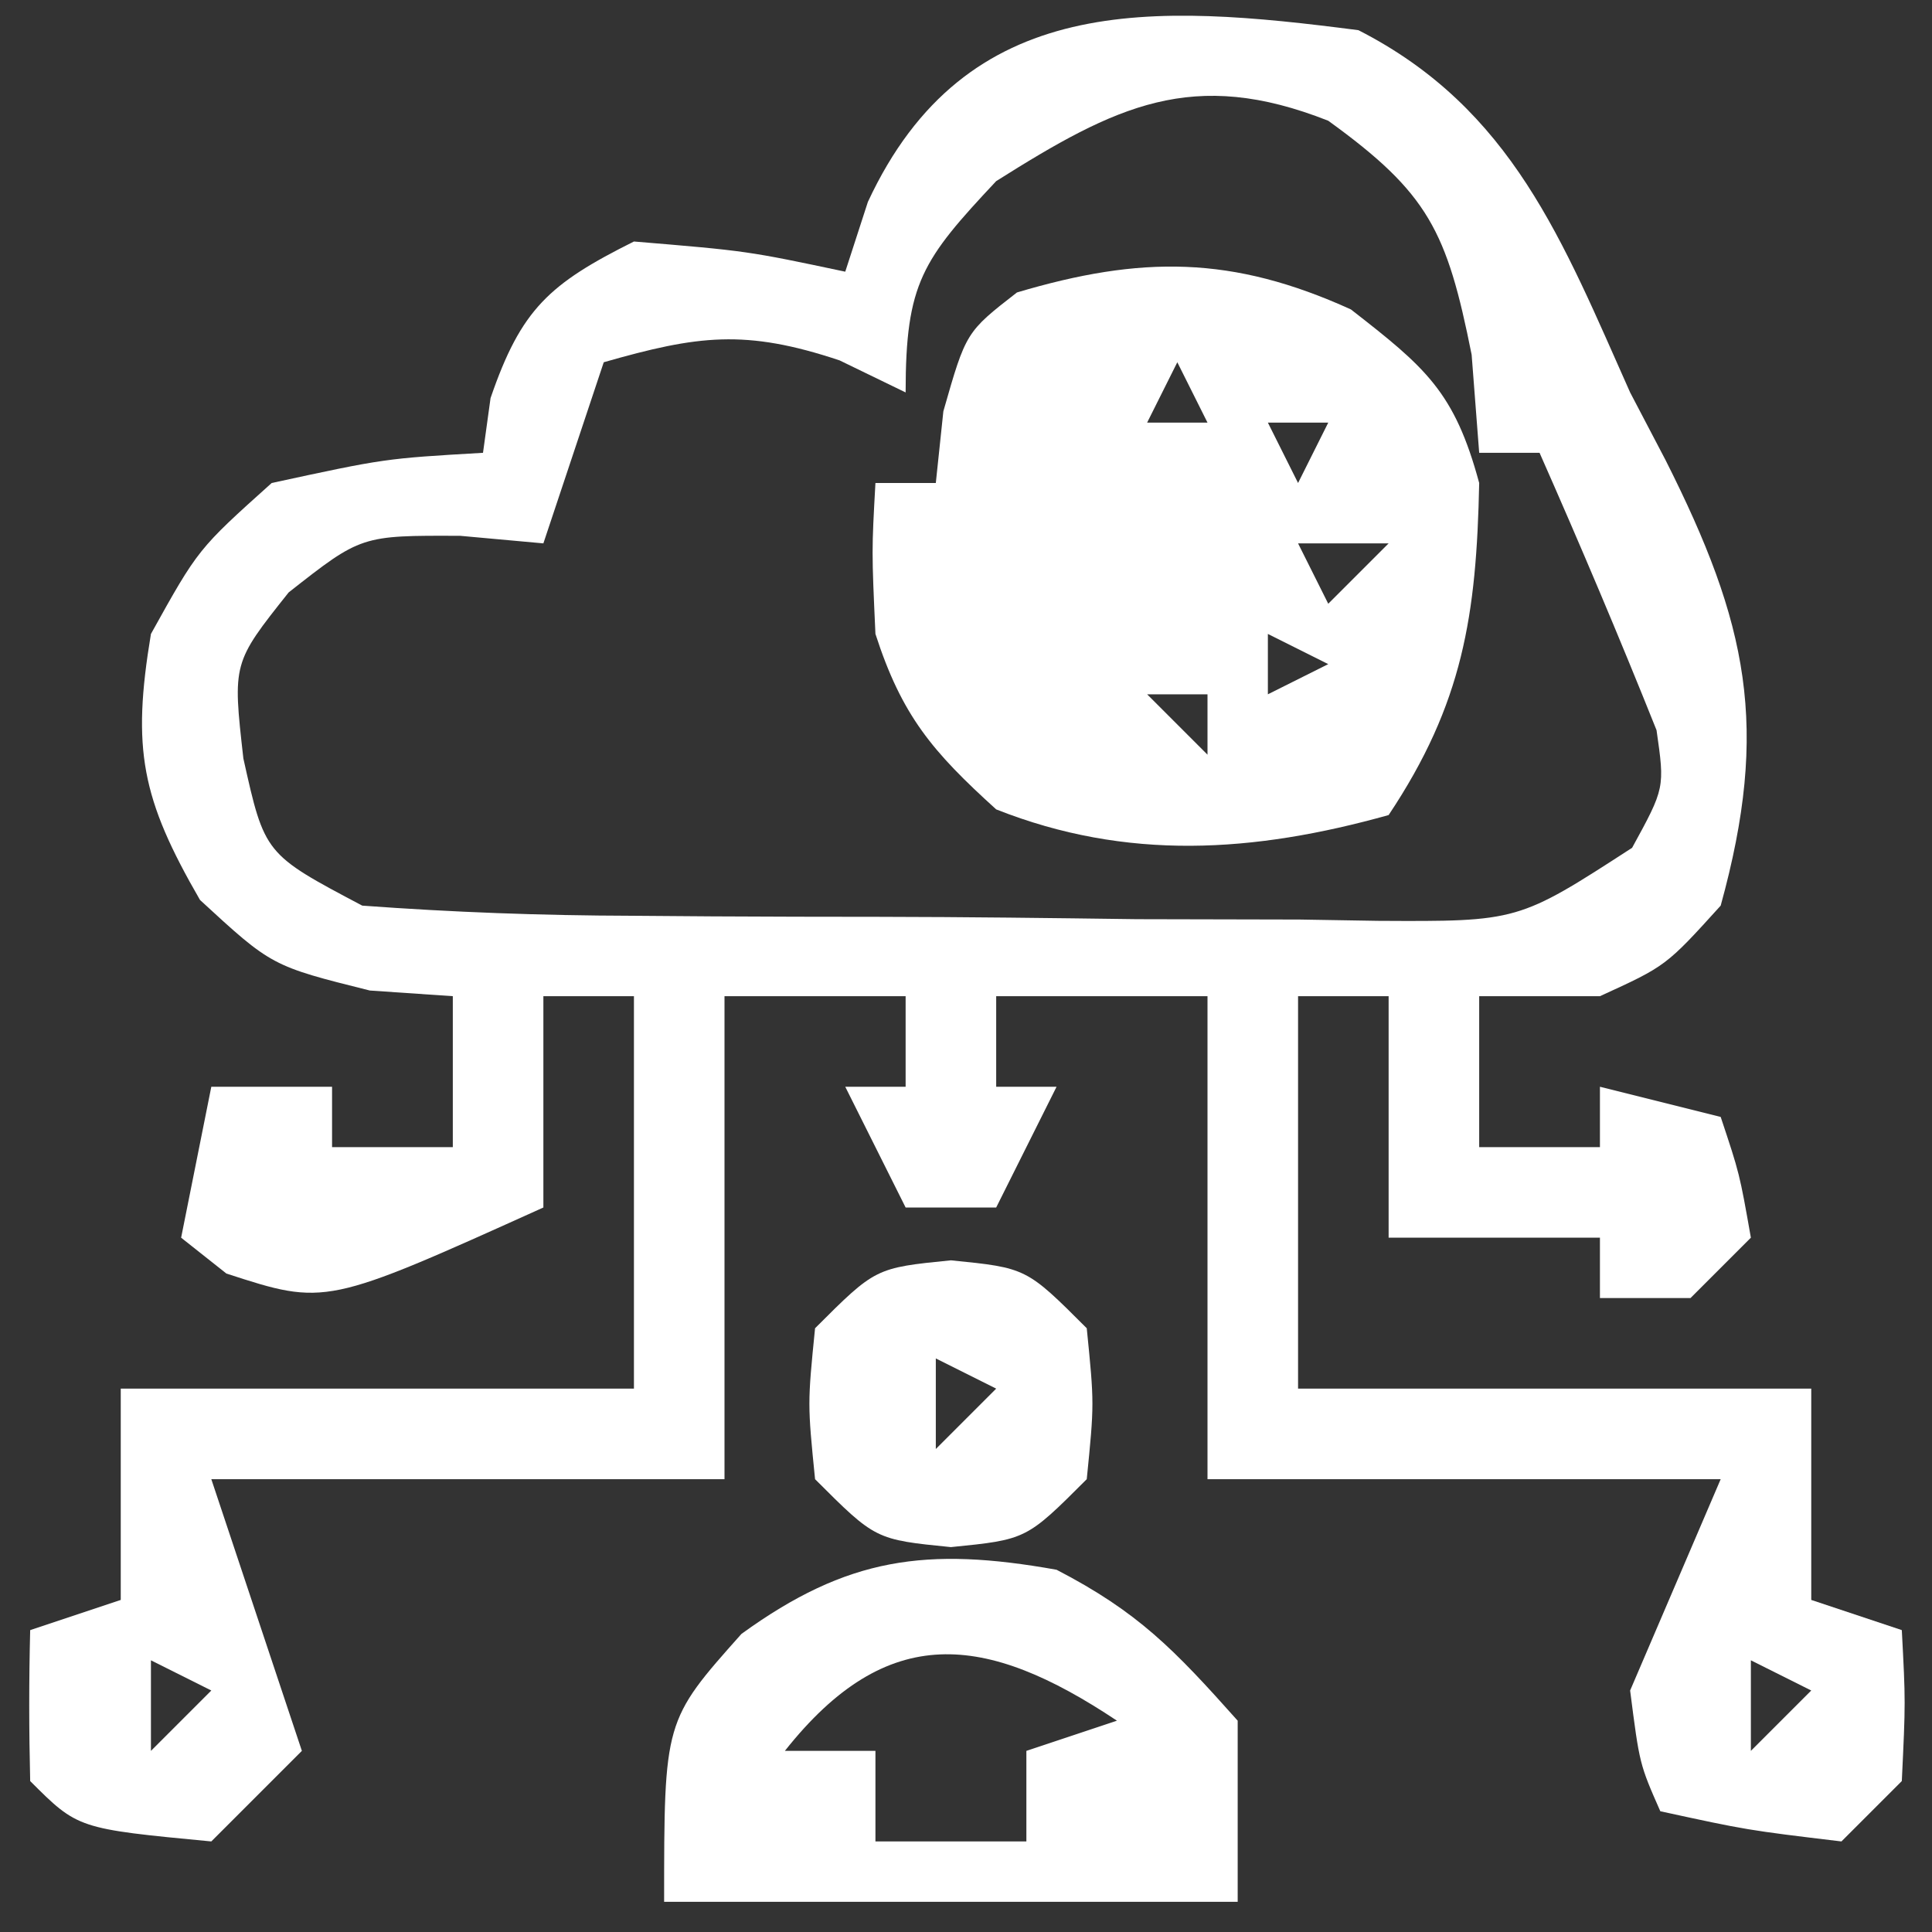
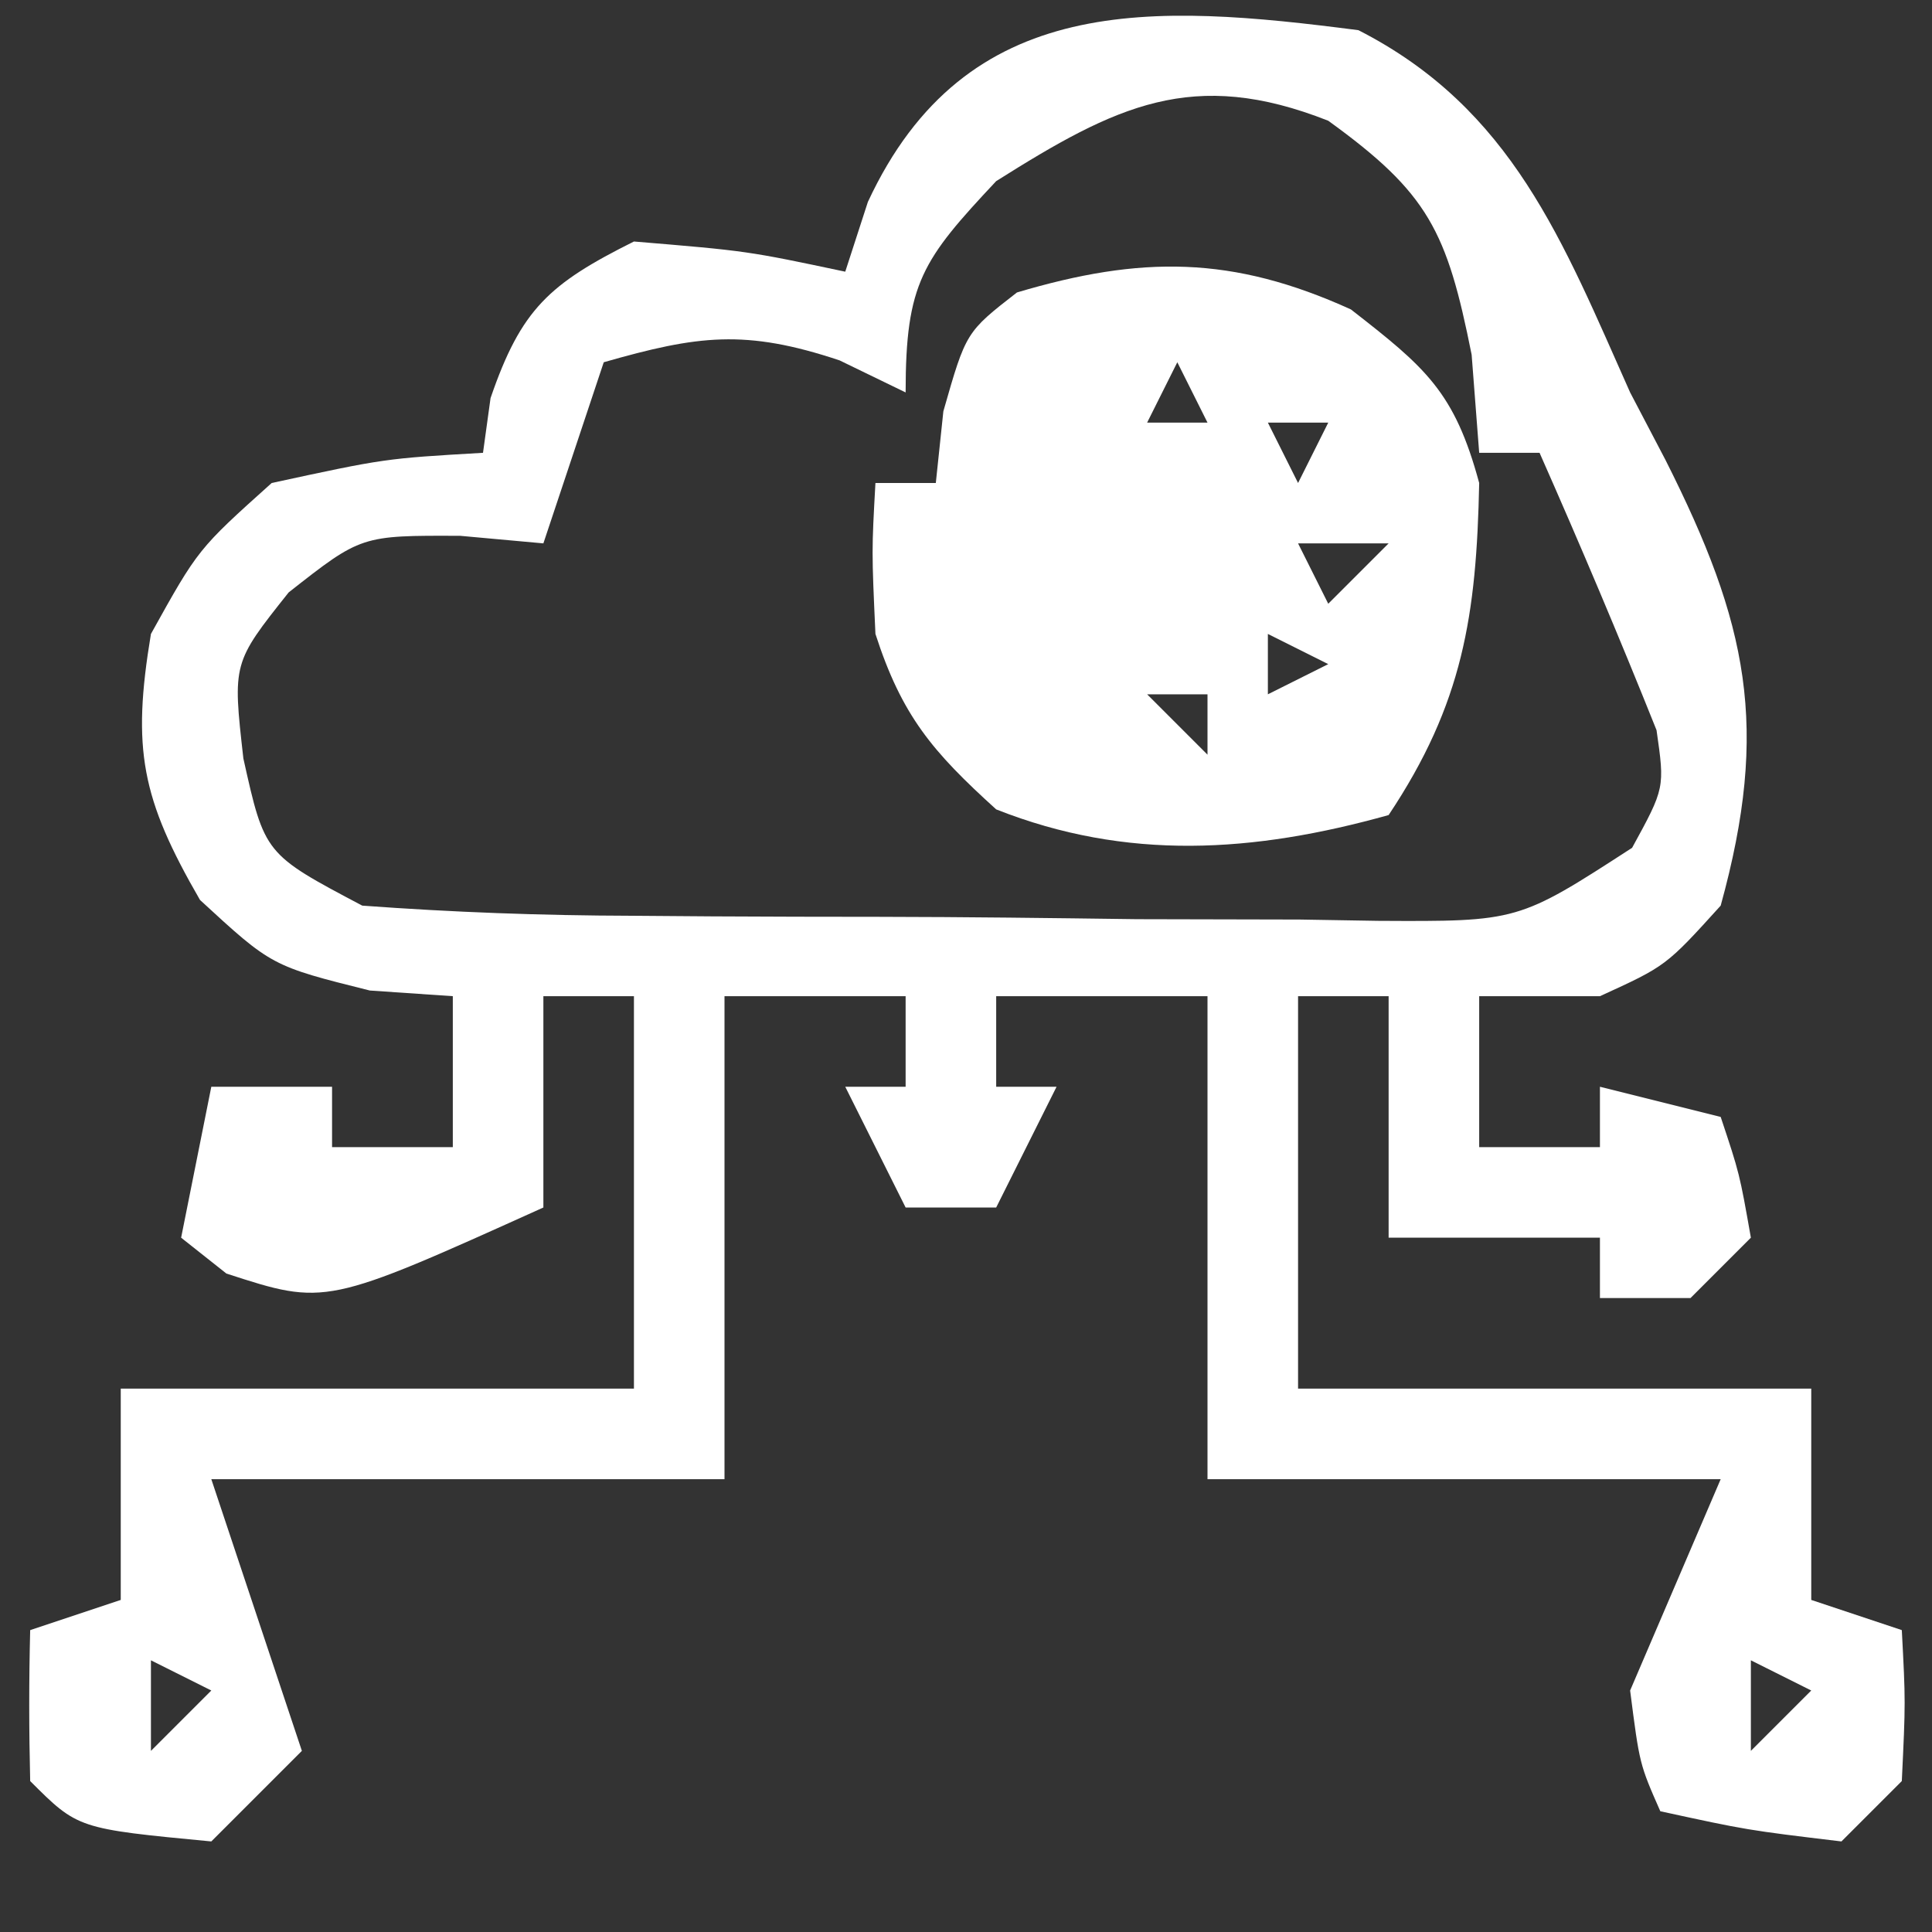
<svg xmlns="http://www.w3.org/2000/svg" version="1.1" width="64" height="64">
  <rect width="100%" height="100%" fill="#333333" stroke="none" />
  <path d="M0 0 C5.098 2.603 6.767 6.994 9 12 C9.387 12.739 9.773 13.477 10.172 14.238 C12.903 19.654 13.632 23.085 12 29 C10.188 31 10.188 31 8 32 C6.68 32 5.36 32 4 32 C4 33.65 4 35.3 4 37 C5.32 37 6.64 37 8 37 C8 36.34 8 35.68 8 35 C9.32 35.33 10.64 35.66 12 36 C12.625 37.875 12.625 37.875 13 40 C12.34 40.66 11.68 41.32 11 42 C10.01 42 9.02 42 8 42 C8 41.34 8 40.68 8 40 C5.69 40 3.38 40 1 40 C1 37.36 1 34.72 1 32 C0.01 32 -0.98 32 -2 32 C-2 36.29 -2 40.58 -2 45 C3.61 45 9.22 45 15 45 C15 47.31 15 49.62 15 52 C15.99 52.33 16.98 52.66 18 53 C18.125 55.375 18.125 55.375 18 58 C17.34 58.66 16.68 59.32 16 60 C12.875 59.625 12.875 59.625 10 59 C9.312 57.438 9.312 57.438 9 55 C9.99 52.69 10.98 50.38 12 48 C6.39 48 0.78 48 -5 48 C-5 42.72 -5 37.44 -5 32 C-7.31 32 -9.62 32 -12 32 C-12 32.99 -12 33.98 -12 35 C-11.34 35 -10.68 35 -10 35 C-10.66 36.32 -11.32 37.64 -12 39 C-12.99 39 -13.98 39 -15 39 C-15.66 37.68 -16.32 36.36 -17 35 C-16.34 35 -15.68 35 -15 35 C-15 34.01 -15 33.02 -15 32 C-16.98 32 -18.96 32 -21 32 C-21 37.28 -21 42.56 -21 48 C-26.61 48 -32.22 48 -38 48 C-37.01 50.97 -36.02 53.94 -35 57 C-35.99 57.99 -36.98 58.98 -38 60 C-42.421 59.579 -42.421 59.579 -44 58 C-44.041 56.334 -44.043 54.666 -44 53 C-42.515 52.505 -42.515 52.505 -41 52 C-41 49.69 -41 47.38 -41 45 C-35.39 45 -29.78 45 -24 45 C-24 40.71 -24 36.42 -24 32 C-24.99 32 -25.98 32 -27 32 C-27 34.31 -27 36.62 -27 39 C-34.212 42.256 -34.212 42.256 -37.5 41.188 C-37.995 40.796 -38.49 40.404 -39 40 C-38.67 38.35 -38.34 36.7 -38 35 C-36.68 35 -35.36 35 -34 35 C-34 35.66 -34 36.32 -34 37 C-32.68 37 -31.36 37 -30 37 C-30 35.35 -30 33.7 -30 32 C-31.361 31.907 -31.361 31.907 -32.75 31.812 C-36 31 -36 31 -38.375 28.812 C-40.315 25.454 -40.636 23.818 -40 20 C-38.438 17.188 -38.438 17.188 -36 15 C-32.25 14.188 -32.25 14.188 -29 14 C-28.918 13.402 -28.835 12.804 -28.75 12.188 C-27.736 9.229 -26.797 8.398 -24 7 C-20.25 7.312 -20.25 7.312 -17 8 C-16.753 7.237 -16.505 6.474 -16.25 5.688 C-13.005 -1.29 -6.82 -0.883 0 0 Z M-12 5 C-14.446 7.609 -15 8.37 -15 12 C-15.722 11.649 -16.444 11.299 -17.188 10.938 C-20.312 9.896 -21.882 10.109 -25 11 C-25.66 12.98 -26.32 14.96 -27 17 C-27.907 16.918 -28.815 16.835 -29.75 16.75 C-33.035 16.736 -33.035 16.736 -35.438 18.625 C-37.296 20.961 -37.296 20.961 -36.938 24.125 C-36.233 27.292 -36.233 27.292 -33 29 C-29.99 29.221 -27.074 29.328 -24.062 29.336 C-23.186 29.343 -22.31 29.349 -21.406 29.356 C-19.554 29.366 -17.701 29.371 -15.849 29.371 C-13.01 29.375 -10.174 29.411 -7.336 29.449 C-5.536 29.455 -3.737 29.459 -1.938 29.461 C-1.087 29.475 -0.237 29.49 0.638 29.504 C5.293 29.529 5.293 29.529 9.066 27.084 C10.15 25.103 10.15 25.103 9.875 23.188 C8.639 20.098 7.346 17.044 6 14 C5.34 14 4.68 14 4 14 C3.917 12.928 3.835 11.855 3.75 10.75 C2.932 6.661 2.329 5.405 -1 3 C-5.488 1.228 -8.032 2.499 -12 5 Z M-40 54 C-40 54.99 -40 55.98 -40 57 C-39.34 56.34 -38.68 55.68 -38 55 C-38.66 54.67 -39.32 54.34 -40 54 Z M13 54 C13 54.99 13 55.98 13 57 C13.66 56.34 14.32 55.68 15 55 C14.34 54.67 13.68 54.34 13 54 Z " fill="#fff" transform="translate(45,1)" />
  <path d="M0 0 C2.479 1.928 3.433 2.728 4.25 5.75 C4.161 10.133 3.712 13.057 1.25 16.75 C-3.223 18.001 -7.423 18.275 -11.75 16.562 C-13.866 14.645 -14.874 13.459 -15.75 10.75 C-15.875 8 -15.875 8 -15.75 5.75 C-15.09 5.75 -14.43 5.75 -13.75 5.75 C-13.668 4.966 -13.585 4.183 -13.5 3.375 C-12.75 0.75 -12.75 0.75 -11.062 -0.562 C-6.949 -1.785 -3.928 -1.786 0 0 Z M-5.75 1.75 C-6.08 2.41 -6.41 3.07 -6.75 3.75 C-6.09 3.75 -5.43 3.75 -4.75 3.75 C-5.08 3.09 -5.41 2.43 -5.75 1.75 Z M-9.75 3.75 C-8.75 5.75 -8.75 5.75 -8.75 5.75 Z M-2.75 3.75 C-2.42 4.41 -2.09 5.07 -1.75 5.75 C-1.42 5.09 -1.09 4.43 -0.75 3.75 C-1.41 3.75 -2.07 3.75 -2.75 3.75 Z M-5.75 6.75 C-5.75 9.75 -5.75 9.75 -5.75 9.75 Z M-1.75 7.75 C-1.42 8.41 -1.09 9.07 -0.75 9.75 C-0.09 9.09 0.57 8.43 1.25 7.75 C0.26 7.75 -0.73 7.75 -1.75 7.75 Z M-9.75 10.75 C-8.75 12.75 -8.75 12.75 -8.75 12.75 Z M-2.75 10.75 C-2.75 11.41 -2.75 12.07 -2.75 12.75 C-2.09 12.42 -1.43 12.09 -0.75 11.75 C-1.41 11.42 -2.07 11.09 -2.75 10.75 Z M-6.75 12.75 C-6.09 13.41 -5.43 14.07 -4.75 14.75 C-4.75 14.09 -4.75 13.43 -4.75 12.75 C-5.41 12.75 -6.07 12.75 -6.75 12.75 Z " fill="#fff" transform="translate(44.75,10.25)" />
-   <path d="M0 0 C2.705 1.403 3.889 2.632 6 5 C6 6.98 6 8.96 6 11 C-0.27 11 -6.54 11 -13 11 C-13 5 -13 5 -10.438 2.125 C-6.935 -0.413 -4.311 -0.77 0 0 Z M-9 6 C-8.01 6 -7.02 6 -6 6 C-6 6.99 -6 7.98 -6 9 C-4.35 9 -2.7 9 -1 9 C-1 8.01 -1 7.02 -1 6 C-0.01 5.67 0.98 5.34 2 5 C-2.348 2.102 -5.605 1.711 -9 6 Z M-10 6 C-9 9 -9 9 -9 9 Z M2 6 C3 9 3 9 3 9 Z " fill="#fff" transform="translate(35,52)" />
-   <path d="M0 0 C2.5 0.25 2.5 0.25 4.5 2.25 C4.75 4.75 4.75 4.75 4.5 7.25 C2.5 9.25 2.5 9.25 0 9.5 C-2.5 9.25 -2.5 9.25 -4.5 7.25 C-4.75 4.75 -4.75 4.75 -4.5 2.25 C-2.5 0.25 -2.5 0.25 0 0 Z M-0.5 3.25 C-0.5 4.24 -0.5 5.23 -0.5 6.25 C0.16 5.59 0.82 4.93 1.5 4.25 C0.84 3.92 0.18 3.59 -0.5 3.25 Z " fill="#fff" transform="translate(31.5,41.75)" />
</svg>